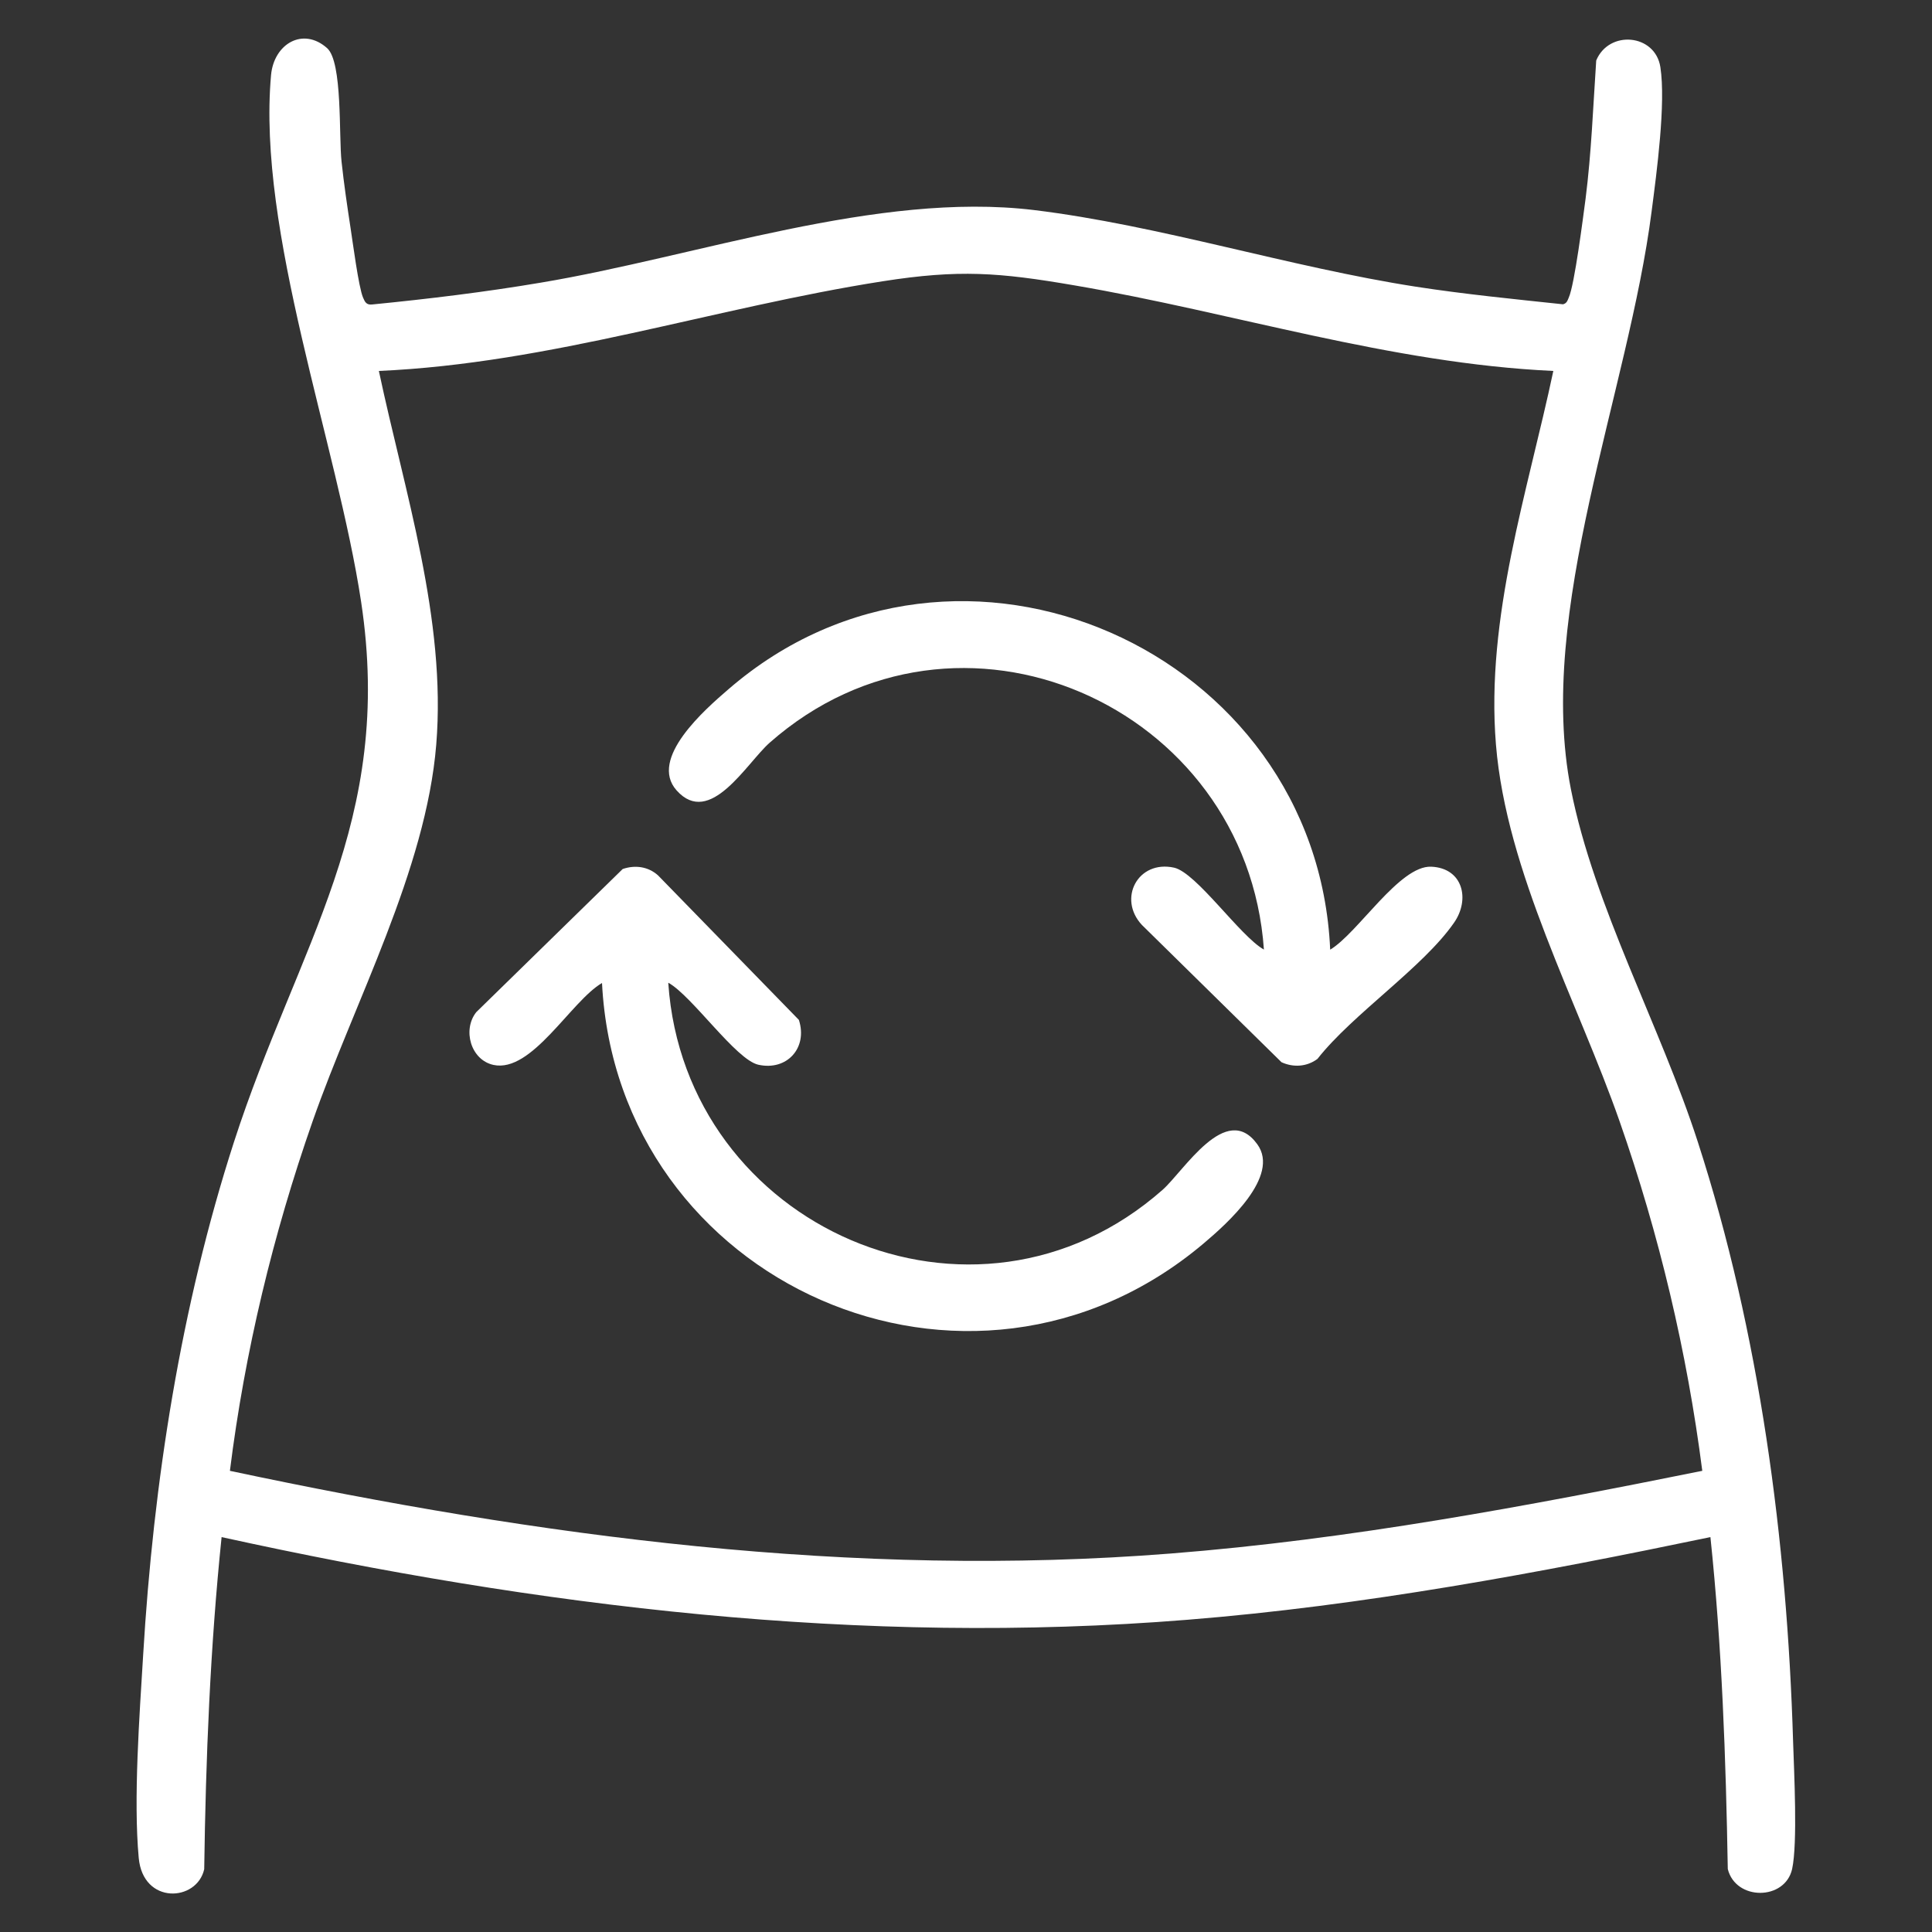
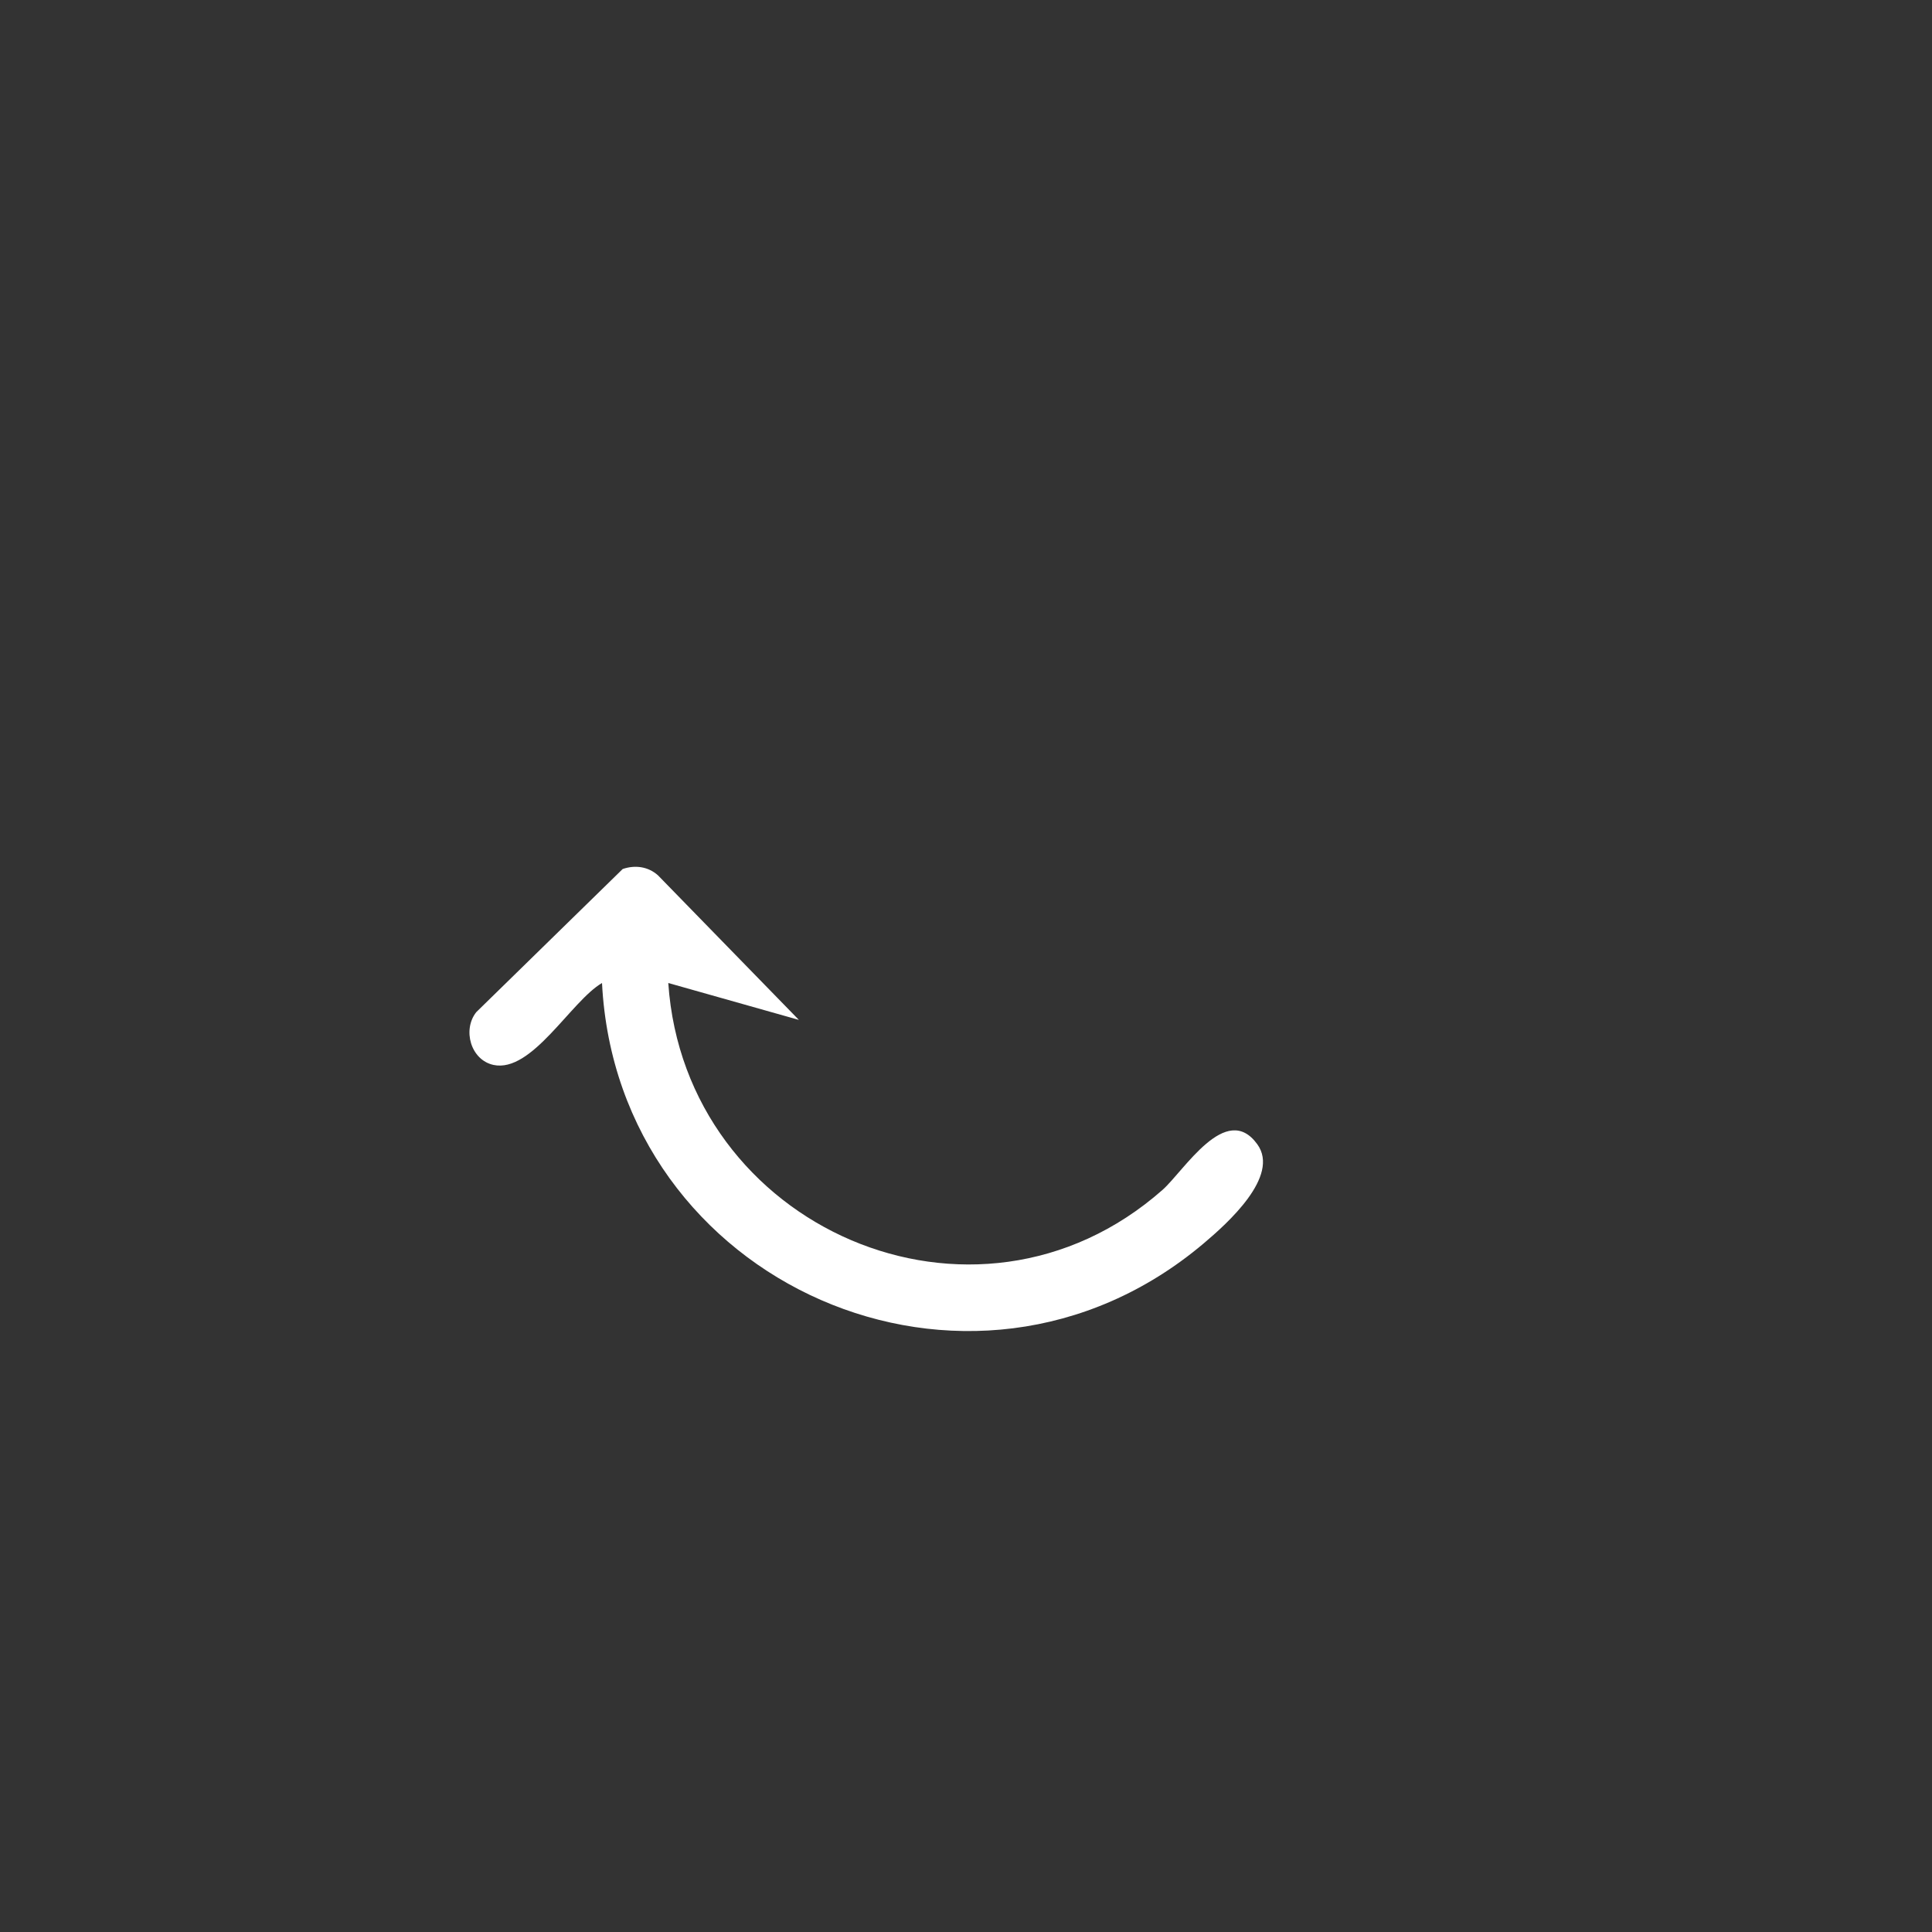
<svg xmlns="http://www.w3.org/2000/svg" viewBox="0 0 100 100" data-name="Layer 1" id="Layer_1" height="100" width="100">
  <rect x="0" y="0" width="100" height="100" fill="#333333" stroke="none" />
  <defs>
    <style>
      .cls-1 {
        fill: #fff;
      }
    </style>
  </defs>
-   <path d="M88.53,79.56c-8.93,1.86-17.96,3.55-27.08,4.28-16.86,1.36-33.55-.67-49.98-4.28-.59,5.7-.82,11.44-.9,17.19-.38,1.69-3.17,1.85-3.39-.59-.28-3.04.04-7.37.23-10.5.53-8.93,1.95-18.04,4.7-26.55,3.3-10.2,8.31-16.55,6.58-27.97-1.24-8.18-5.39-19.17-4.66-27.26.15-1.61,1.65-2.5,2.9-1.39.81.72.6,4.56.75,5.89.12,1.12.29,2.28.46,3.39.12.77.42,3.09.65,3.63.1.24.18.39.47.36,2.93-.29,5.83-.64,8.73-1.13,8.08-1.35,17.42-4.73,25.51-3.76,6.51.79,13.22,2.95,19.79,3.97,2.53.39,5.07.64,7.61.91.2-.05.23-.19.3-.35.3-.67.74-4.15.87-5.12.3-2.37.39-4.77.55-7.15.66-1.59,3.05-1.38,3.32.34.29,1.88-.19,5.45-.45,7.45-1.2,9.4-6,20.72-4.18,29.93,1.2,6.08,4.64,12.28,6.57,18.26,3.2,9.88,4.62,20.66,4.93,31.03.05,1.56.24,5.27-.05,6.6-.37,1.64-2.92,1.65-3.33,0-.1-5.74-.3-11.48-.9-17.19ZM80.4,19.2c-8.44-.39-16.53-3.02-24.79-4.43-3.9-.67-5.98-.83-9.93-.21-8.69,1.36-17.2,4.25-26.07,4.64,1.33,6.27,3.5,12.85,2.97,19.34s-4.23,13.3-6.4,19.5c-2.05,5.86-3.51,11.92-4.28,18.09,16.05,3.41,32.23,5.58,48.7,4.28,9.27-.73,18.42-2.45,27.51-4.28-.79-6.16-2.23-12.23-4.28-18.09-2.17-6.2-5.86-12.9-6.4-19.5s1.65-13.11,2.97-19.34Z" class="cls-1" />
-   <path d="M68.84,49.16c1.44-.85,3.59-4.37,5.24-4.3s2.02,1.7,1.18,2.9c-1.6,2.31-5.25,4.73-7.07,7.05-.55.41-1.25.45-1.86.17l-7.23-7.11c-1.26-1.36-.2-3.37,1.67-2.96,1.16.26,3.42,3.55,4.65,4.24-.89-12.66-15.85-19.28-25.58-10.71-1.2,1.06-3.09,4.41-4.82,2.47-1.46-1.64,1.47-4.19,2.69-5.24,11.9-10.29,30.45-2.01,31.14,13.48Z" class="cls-1" />
-   <path d="M34.59,50.88c.86,12.66,15.87,19.27,25.58,10.71,1.11-.98,3.29-4.61,4.91-2.36,1.19,1.65-1.56,4.1-2.78,5.13-12.09,10.21-30.35,2.09-31.14-13.48-1.61.94-3.63,4.67-5.62,4.24-1.18-.26-1.61-1.82-.89-2.73l7.58-7.41c.64-.22,1.32-.13,1.83.33l7.29,7.48c.47,1.45-.62,2.65-2.1,2.32-1.16-.26-3.42-3.55-4.65-4.24Z" class="cls-1" />
+   <path d="M34.59,50.88c.86,12.66,15.87,19.27,25.58,10.71,1.11-.98,3.29-4.61,4.91-2.36,1.19,1.65-1.56,4.1-2.78,5.13-12.09,10.21-30.35,2.09-31.14-13.48-1.61.94-3.63,4.67-5.62,4.24-1.18-.26-1.61-1.82-.89-2.73l7.58-7.41c.64-.22,1.32-.13,1.83.33l7.29,7.48Z" class="cls-1" />
</svg>